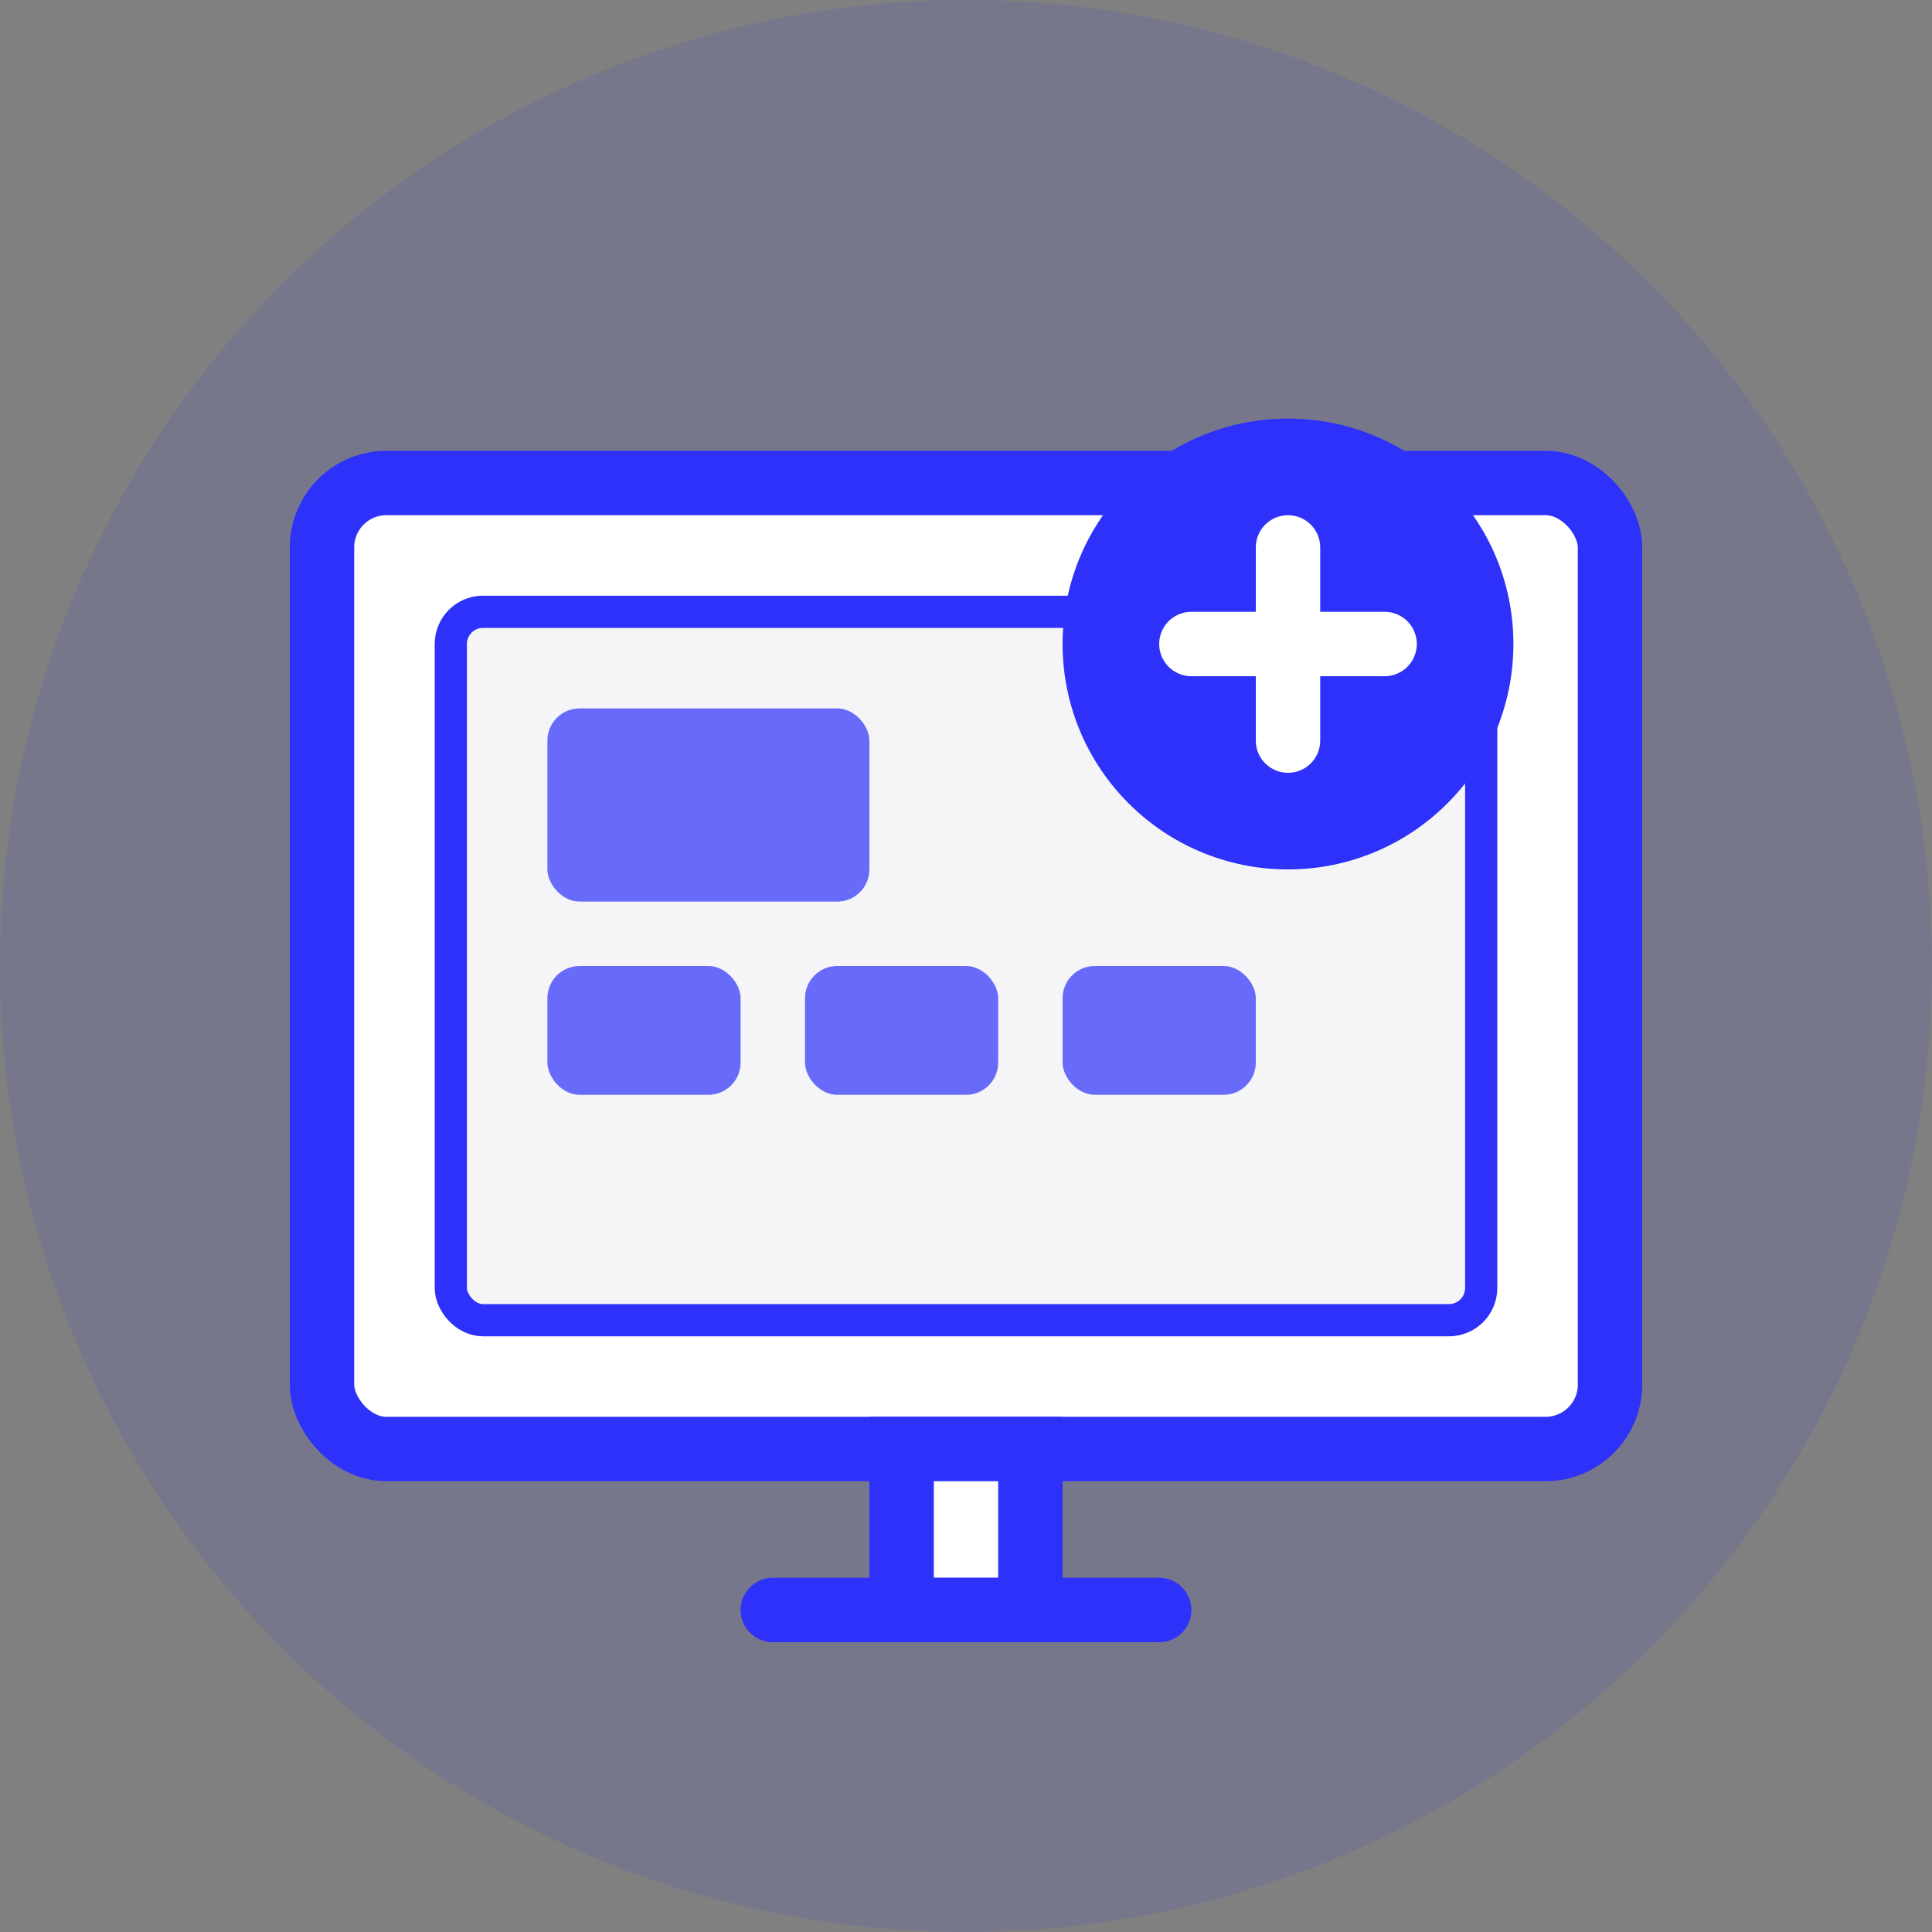
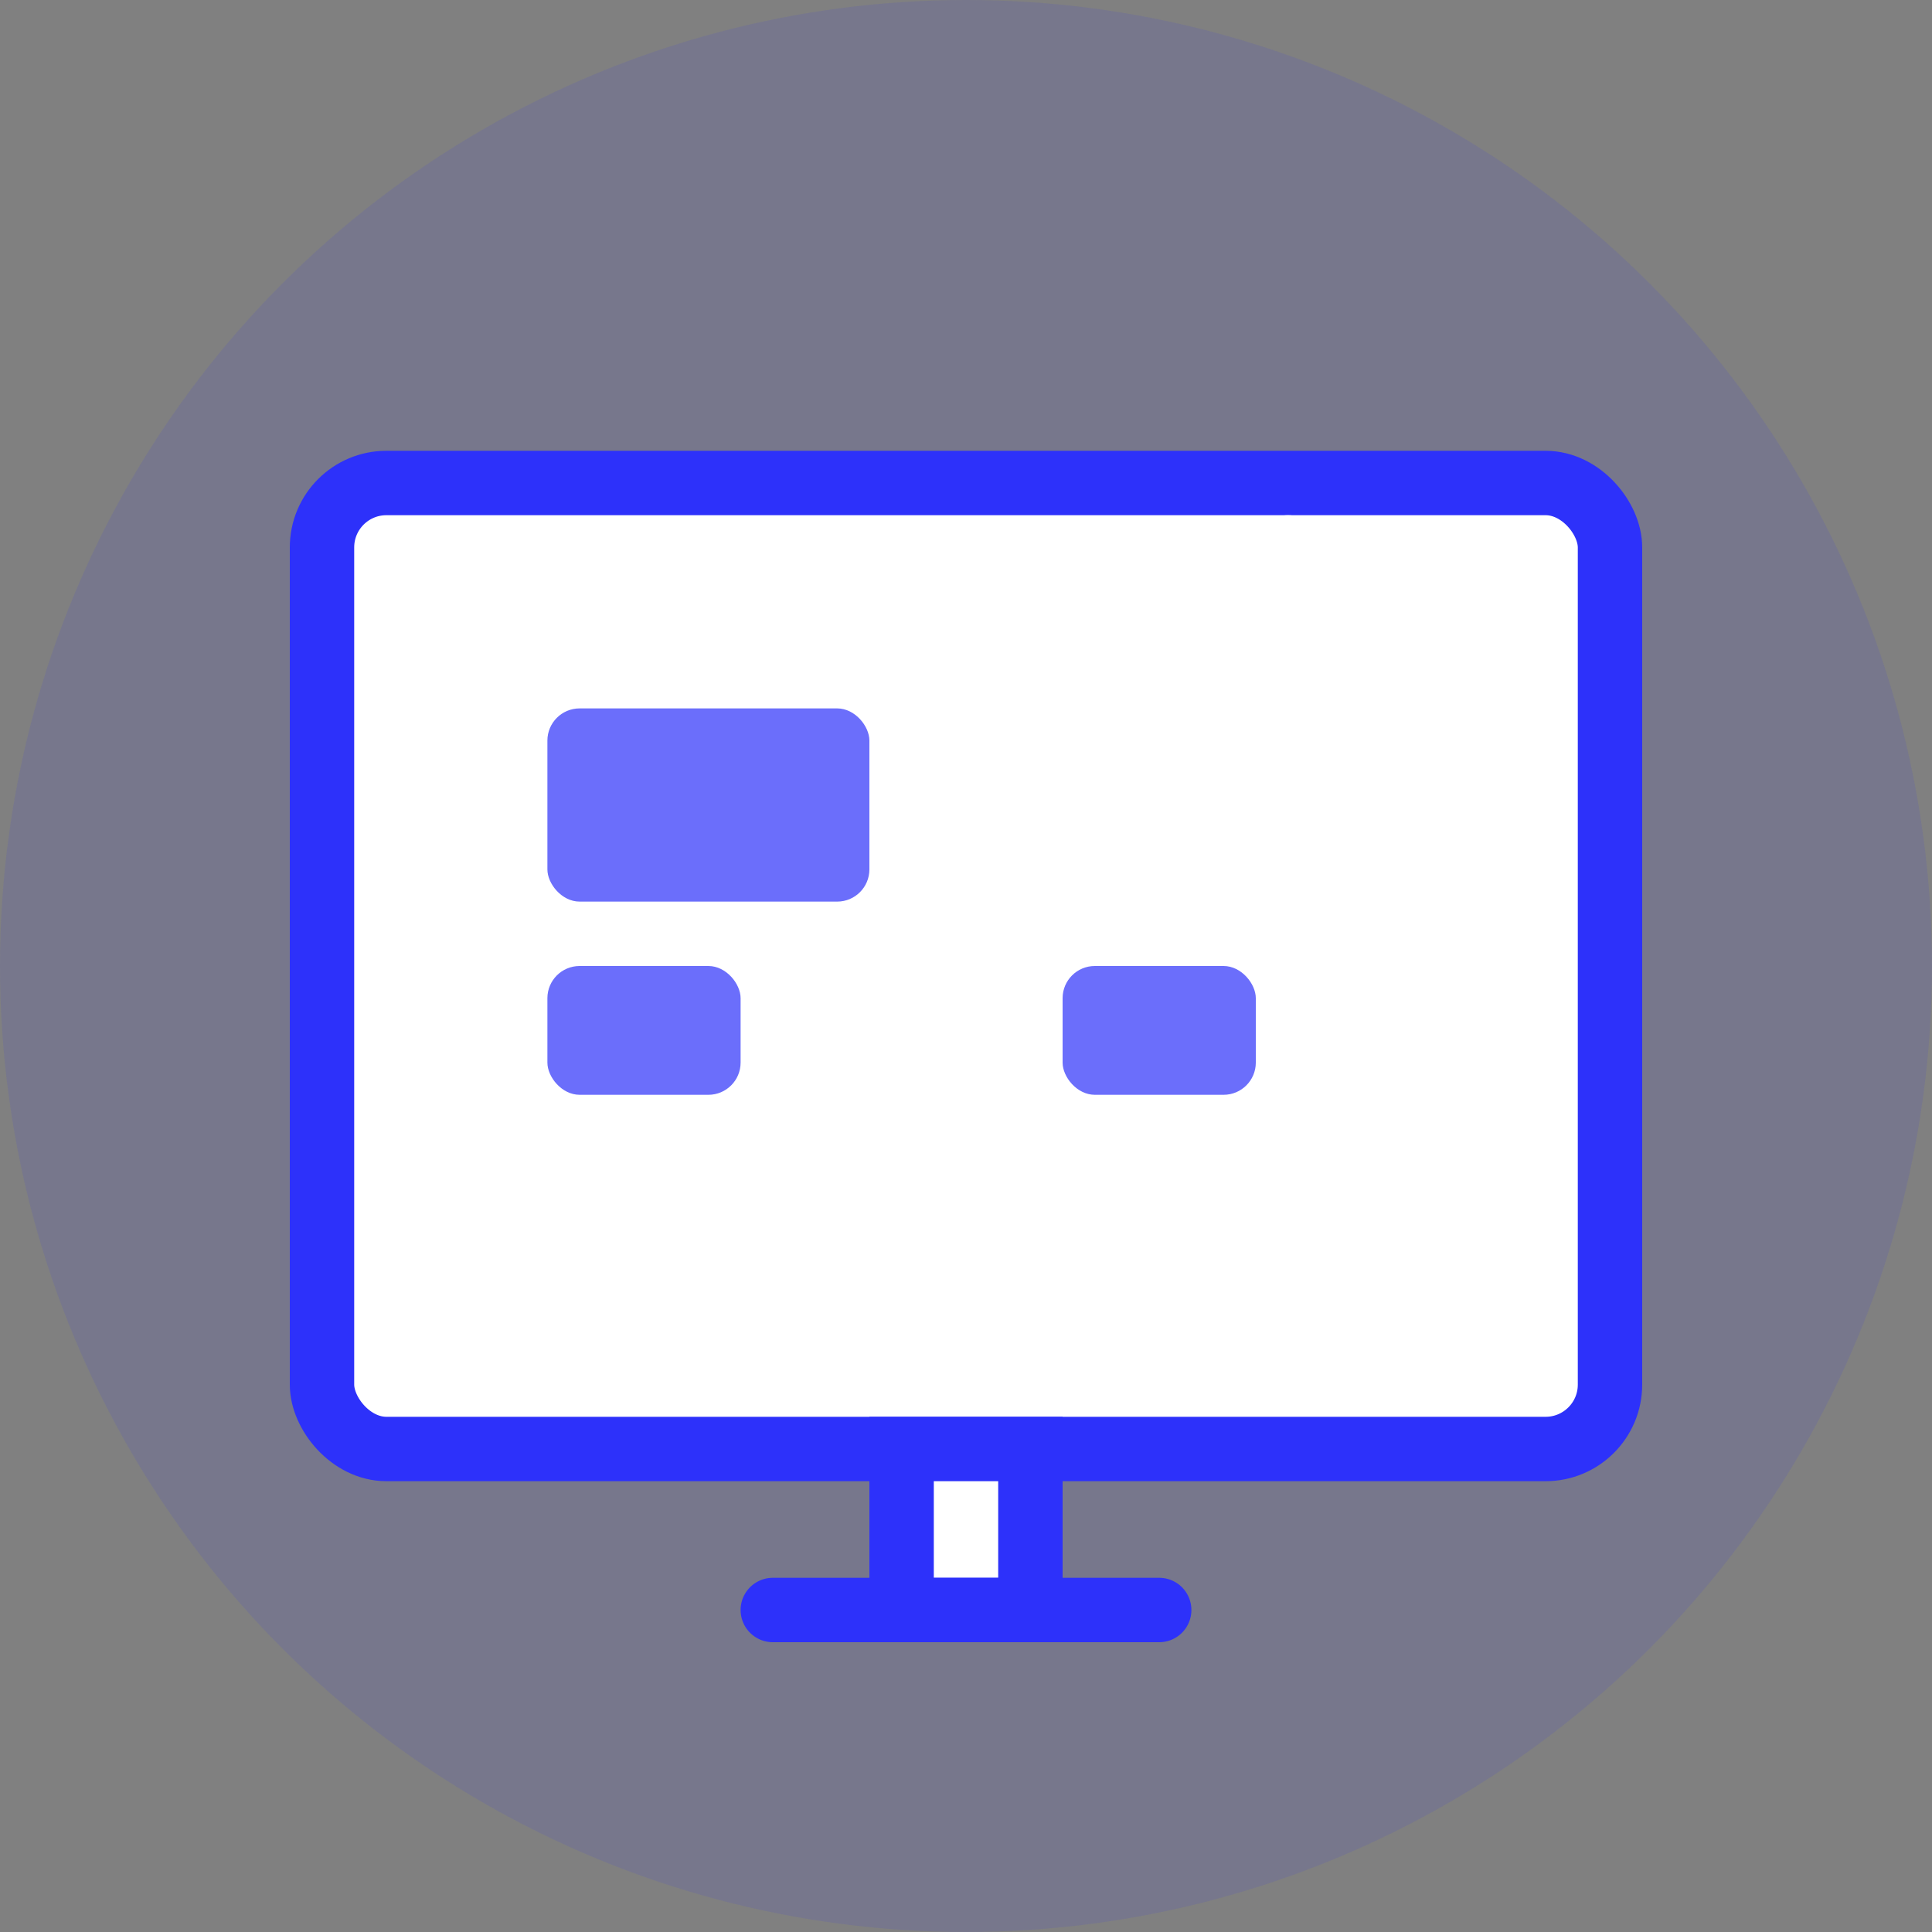
<svg xmlns="http://www.w3.org/2000/svg" width="60" height="60" viewBox="0 0 60 60" fill="none">
  <rect x="0" y="0" width="60" height="60" fill="#808080" stroke="none" />
  <circle cx="30" cy="30" r="30" fill="#2D31FA" opacity="0.1" />
  <rect x="10" y="15" width="40" height="30" rx="2" fill="white" stroke="#2D31FA" stroke-width="2" />
-   <rect x="14" y="19" width="32" height="22" rx="1" fill="#F5F5F7" stroke="#2D31FA" stroke-width="1" />
  <path d="M28 45H32V50H28V45Z" fill="white" stroke="#2D31FA" stroke-width="2" />
  <path d="M24 50H36" stroke="#2D31FA" stroke-width="2" stroke-linecap="round" />
  <rect x="17" y="22" width="10" height="6" rx="1" fill="#2D31FA" opacity="0.7" />
  <rect x="17" y="30" width="6" height="4" rx="1" fill="#2D31FA" opacity="0.7" />
-   <rect x="25" y="30" width="6" height="4" rx="1" fill="#2D31FA" opacity="0.7" />
  <rect x="33" y="30" width="6" height="4" rx="1" fill="#2D31FA" opacity="0.7" />
-   <circle cx="40" cy="20" r="7" fill="#2D31FA" />
  <path d="M37 20H43M40 17V23" stroke="white" stroke-width="2" stroke-linecap="round" />
</svg>